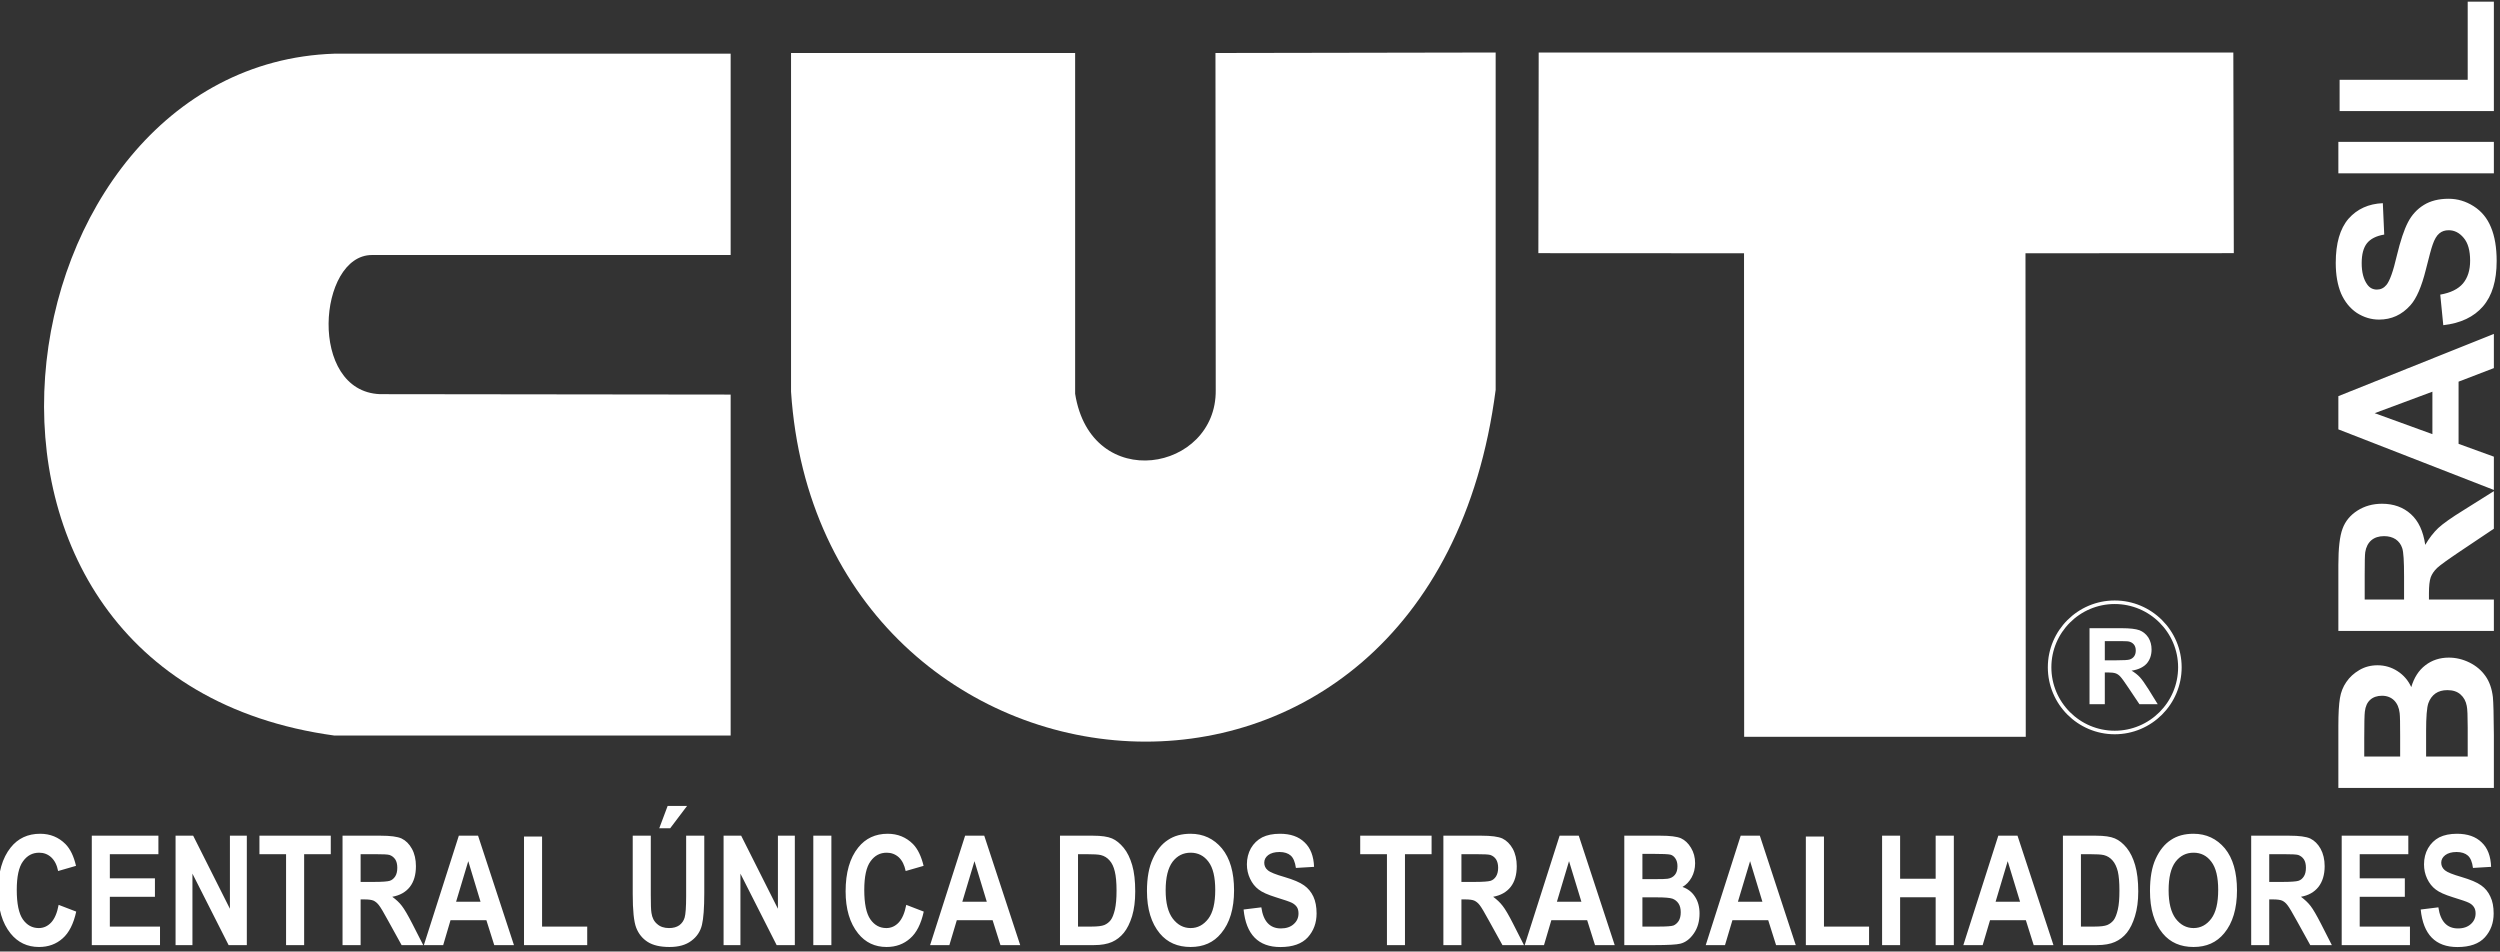
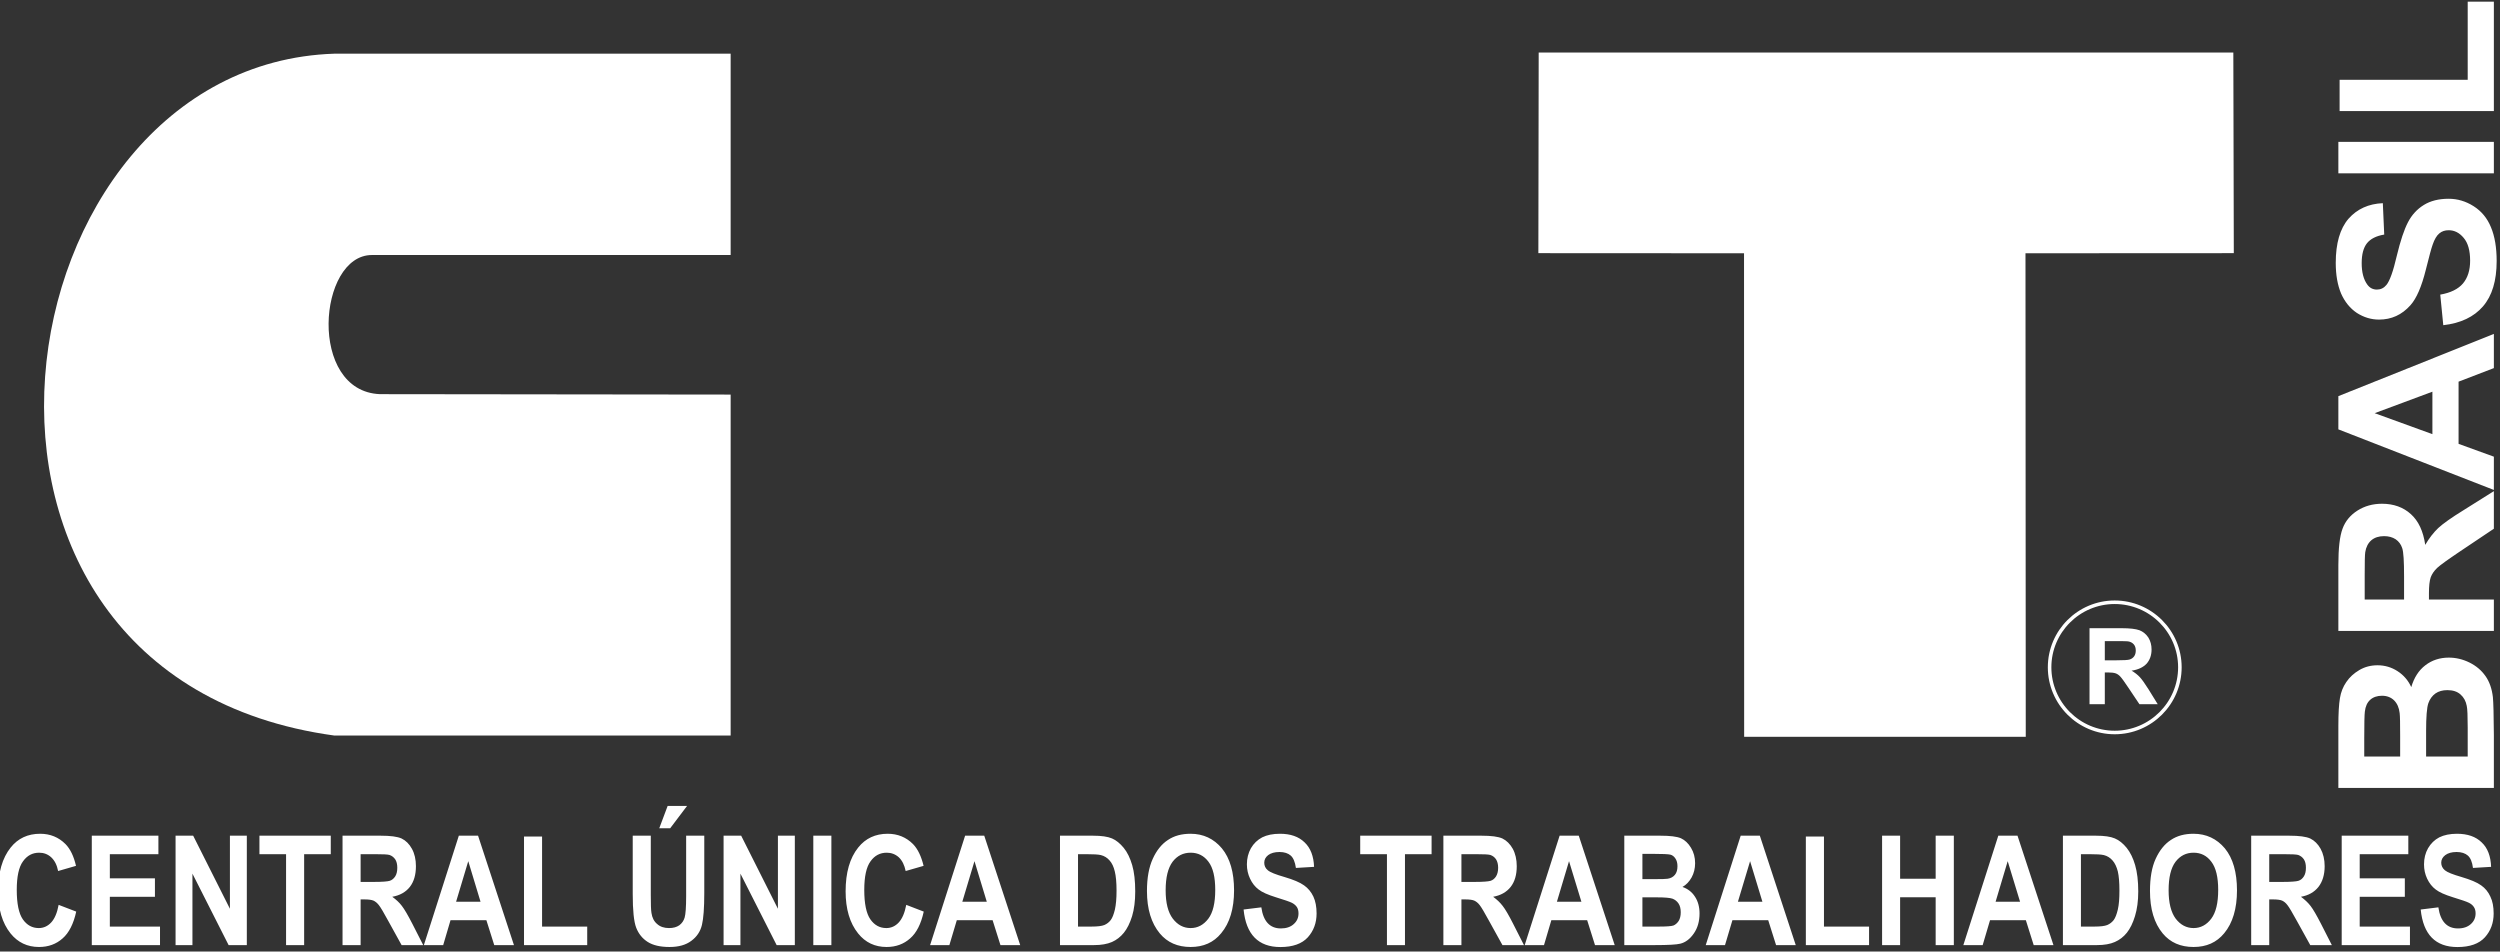
<svg xmlns="http://www.w3.org/2000/svg" width="100%" height="100%" viewBox="0 0 846 322" version="1.1" xml:space="preserve" style="fill-rule:evenodd;clip-rule:evenodd;stroke-miterlimit:1.414;">
  <rect x="0" y="0" width="846" height="322" fill="#333333" stroke="none" />
  <g transform="matrix(0.48,0,0,0.48,0,0)">
    <g transform="matrix(4.248,0,0,4.248,-14.334,-7.95)">
      <g>
        <g>
          <g transform="matrix(0.236,0,0,0.236,-191.357,235.385)">
            <path d="M2305.28,-494.254L2294.53,-494.254L2294.53,-547.7L2317.22,-547.7C2322.91,-547.7 2327.05,-547.204 2329.64,-546.271C2332.19,-545.279 2334.26,-543.558 2335.86,-541.2C2337.44,-538.654 2338.16,-535.896 2338.16,-532.704C2338.16,-528.712 2336.99,-525.383 2334.67,-522.738C2332.28,-520.204 2328.74,-518.512 2324.09,-517.833C2326.36,-516.5 2328.31,-514.996 2329.86,-513.337C2331.36,-511.737 2333.42,-508.85 2336,-504.758L2342.49,-494.254L2329.62,-494.254L2321.82,-505.904C2319.05,-510.054 2317.17,-512.679 2316.12,-513.746C2315.1,-514.846 2314.06,-515.538 2312.88,-515.954C2311.74,-516.354 2309.94,-516.587 2307.47,-516.587L2305.28,-516.587L2305.28,-494.254ZM2313.71,-538.625L2305.28,-538.625L2305.28,-525.117L2313.2,-525.117C2318.44,-525.117 2321.65,-525.288 2322.91,-525.729C2324.2,-526.192 2325.22,-526.925 2325.97,-528.017C2326.69,-529.096 2327.05,-530.417 2327.05,-532.004C2327.05,-533.796 2326.6,-535.254 2325.63,-536.358C2324.63,-537.5 2323.28,-538.2 2321.53,-538.462C2320.7,-538.546 2318.05,-538.625 2313.71,-538.625Z" style="fill:white;" />
          </g>
          <g transform="matrix(0.981,0,0,0.981,-191.357,235.385)">
            <path d="M255.074,-228.955L322.11,-228.955L322.11,-194.894L261.426,-194.894C252.284,-194.894 250.556,-171.827 262.794,-171.355L322.11,-171.284L322.11,-113.599L255.074,-113.599C181.88,-123.636 197.763,-227.093 255.074,-228.955Z" style="fill:white;" />
          </g>
          <g transform="matrix(0.981,0,0,0.981,-191.357,235.385)">
-             <path d="M332.327,-229.069L380.388,-229.069L380.388,-171.421C383.093,-154.423 404.342,-158.26 404.174,-172.043L404.128,-229.069L451.531,-229.153L451.531,-172.086C440.575,-87.628 337.193,-98.104 332.327,-171.772L332.327,-229.069Z" style="fill:white;" />
-           </g>
+             </g>
          <g transform="matrix(0.981,0,0,0.981,-191.357,235.385)">
            <path d="M458.81,-229.153L576.326,-229.153L576.406,-195.208L541.164,-195.189L541.21,-113.391L493.57,-113.391L493.549,-195.189L458.755,-195.208L458.81,-229.153Z" style="fill:white;" />
          </g>
          <g transform="matrix(0.981,0,0,0.981,-191.357,235.385)">
            <path d="M594.095,-104.738L594.095,-115.26C594.095,-117.336 594.187,-118.906 594.36,-119.921C594.522,-120.94 594.89,-121.862 595.442,-122.657C595.991,-123.475 596.726,-124.137 597.648,-124.684C598.562,-125.219 599.575,-125.489 600.72,-125.489C601.948,-125.489 603.096,-125.152 604.108,-124.491C605.136,-123.829 605.912,-122.928 606.428,-121.793C606.897,-123.386 607.687,-124.637 608.812,-125.489C609.939,-126.358 611.266,-126.785 612.78,-126.785C613.974,-126.785 615.144,-126.512 616.278,-125.951C617.404,-125.392 618.301,-124.637 618.982,-123.665C619.654,-122.72 620.072,-121.52 620.238,-120.098C620.317,-119.216 620.388,-117.084 620.402,-113.695L620.402,-104.738L594.095,-104.738ZM598.473,-110.051L604.548,-110.051L604.548,-113.538C604.548,-115.6 604.529,-116.895 604.465,-117.397C604.365,-118.303 604.051,-119.023 603.525,-119.549C603.011,-120.055 602.321,-120.333 601.477,-120.333C600.657,-120.333 599.987,-120.098 599.486,-119.653C598.977,-119.192 598.673,-118.534 598.575,-117.64C598.508,-117.117 598.473,-115.6 598.473,-113.11L598.473,-110.051ZM608.939,-110.051L615.976,-110.051L615.976,-114.965C615.976,-116.895 615.927,-118.103 615.816,-118.613C615.669,-119.403 615.325,-120.055 614.768,-120.543C614.205,-121.051 613.46,-121.283 612.532,-121.283C611.73,-121.283 611.064,-121.098 610.522,-120.724C609.974,-120.333 609.565,-119.774 609.319,-119.069C609.063,-118.337 608.939,-116.756 608.939,-114.346L608.939,-110.051ZM620.402,-131.296L594.095,-131.296L594.095,-142.47C594.095,-145.282 594.326,-147.335 594.804,-148.597C595.268,-149.872 596.127,-150.896 597.321,-151.657C598.531,-152.428 599.919,-152.815 601.477,-152.815C603.444,-152.815 605.085,-152.223 606.362,-151.059C607.646,-149.907 608.458,-148.169 608.791,-145.858C609.465,-147.01 610.208,-147.963 610.999,-148.711C611.8,-149.452 613.225,-150.465 615.273,-151.727L620.402,-154.949L620.402,-148.591L614.683,-144.756C612.636,-143.385 611.349,-142.454 610.808,-141.959C610.28,-141.455 609.916,-140.904 609.716,-140.361C609.521,-139.785 609.419,-138.903 609.419,-137.678L609.419,-136.605L620.402,-136.605L620.402,-131.296ZM605.21,-136.605L605.21,-140.522C605.21,-143.077 605.116,-144.666 604.898,-145.301C604.692,-145.943 604.315,-146.439 603.799,-146.798C603.244,-147.16 602.6,-147.335 601.815,-147.335C600.923,-147.335 600.214,-147.094 599.667,-146.632C599.126,-146.156 598.776,-145.488 598.642,-144.623C598.575,-144.199 598.549,-142.893 598.549,-140.742L598.549,-136.605L605.21,-136.605ZM620.402,-181.547L620.402,-175.763L614.431,-173.468L614.431,-162.95L620.402,-160.779L620.402,-155.147L594.095,-165.398L594.095,-171.02L620.402,-181.547ZM610.004,-171.772L600.239,-168.137L610.004,-164.589L610.004,-171.772ZM611.844,-183.022L611.333,-188.193C613.079,-188.501 614.356,-189.123 615.172,-190.077C615.976,-191.033 616.386,-192.315 616.386,-193.931C616.386,-195.644 616.027,-196.934 615.296,-197.792C614.573,-198.666 613.72,-199.087 612.761,-199.087C612.134,-199.087 611.617,-198.923 611.171,-198.547C610.728,-198.186 610.35,-197.541 610.043,-196.635C609.817,-196.029 609.446,-194.6 608.889,-192.394C608.177,-189.535 607.312,-187.54 606.282,-186.391C604.837,-184.773 603.076,-183.969 600.983,-183.969C599.646,-183.969 598.396,-184.349 597.225,-185.096C596.071,-185.87 595.181,-186.972 594.555,-188.379C593.954,-189.826 593.652,-191.533 593.652,-193.563C593.652,-196.876 594.37,-199.355 595.809,-201.029C597.27,-202.685 599.211,-203.564 601.618,-203.664L601.853,-198.352C600.496,-198.128 599.521,-197.622 598.931,-196.881C598.342,-196.133 598.04,-195.012 598.04,-193.519C598.04,-191.974 598.356,-190.753 598.997,-189.883C599.399,-189.329 599.937,-189.047 600.619,-189.047C601.248,-189.047 601.788,-189.301 602.225,-189.831C602.785,-190.502 603.375,-192.142 603.972,-194.729C604.59,-197.304 605.231,-199.217 605.877,-200.446C606.522,-201.688 607.418,-202.661 608.554,-203.361C609.677,-204.057 611.081,-204.411 612.743,-204.411C614.254,-204.411 615.658,-203.991 616.983,-203.149C618.301,-202.31 619.279,-201.14 619.91,-199.596C620.55,-198.076 620.875,-196.159 620.875,-193.88C620.875,-190.544 620.107,-187.997 618.566,-186.208C617.024,-184.424 614.789,-183.355 611.844,-183.022ZM620.402,-208.715L594.095,-208.715L594.095,-214.033L620.402,-214.033L620.402,-208.715ZM620.402,-219.249L594.305,-219.249L594.305,-224.537L615.976,-224.537L615.976,-237.75L620.402,-237.75L620.402,-219.249Z" style="fill:white;" />
          </g>
          <g transform="matrix(0.981,0,0,0.981,-191.357,235.385)">
            <path d="M208.423,-84.958L211.397,-83.816C210.944,-81.732 210.167,-80.215 209.092,-79.28C208.012,-78.317 206.685,-77.83 205.106,-77.83C203.131,-77.83 201.525,-78.592 200.294,-80.116C198.88,-81.873 198.179,-84.259 198.179,-87.246C198.179,-90.406 198.888,-92.878 200.311,-94.658C201.544,-96.207 203.206,-96.985 205.296,-96.985C206.999,-96.985 208.421,-96.397 209.571,-95.249C210.394,-94.417 210.986,-93.184 211.36,-91.555L208.335,-90.681C208.141,-91.68 207.755,-92.451 207.168,-93.001C206.596,-93.523 205.914,-93.781 205.128,-93.781C204.016,-93.781 203.103,-93.315 202.396,-92.322C201.684,-91.355 201.338,-89.741 201.338,-87.483C201.338,-85.155 201.684,-83.492 202.367,-82.506C203.062,-81.52 203.956,-81.031 205.06,-81.031C205.866,-81.031 206.569,-81.345 207.157,-81.973C207.743,-82.604 208.172,-83.591 208.423,-84.958ZM214.031,-78.148L214.031,-96.658L225.301,-96.658L225.301,-93.531L217.085,-93.531L217.085,-89.44L224.713,-89.44L224.713,-86.32L217.085,-86.32L217.085,-81.283L225.572,-81.283L225.572,-78.148L214.031,-78.148ZM228.204,-78.148L228.204,-96.658L231.182,-96.658L237.399,-84.298L237.399,-96.658L240.259,-96.658L240.259,-78.148L237.179,-78.148L231.059,-90.236L231.059,-78.148L228.204,-78.148ZM246.899,-78.148L246.899,-93.531L242.394,-93.531L242.394,-96.658L254.461,-96.658L254.461,-93.531L249.956,-93.531L249.956,-78.148L246.899,-78.148ZM256.451,-78.148L256.451,-96.658L262.904,-96.658C264.561,-96.658 265.744,-96.503 266.445,-96.181C267.159,-95.835 267.741,-95.257 268.187,-94.446C268.645,-93.622 268.867,-92.628 268.867,-91.5C268.867,-90.047 268.527,-88.878 267.837,-87.99C267.134,-87.102 266.141,-86.553 264.864,-86.324C265.524,-85.842 266.074,-85.336 266.493,-84.775C266.929,-84.213 267.512,-83.212 268.257,-81.763L270.1,-78.148L266.445,-78.148L264.223,-82.175C263.428,-83.639 262.885,-84.558 262.593,-84.918C262.303,-85.289 262.002,-85.528 261.682,-85.675C261.37,-85.81 260.846,-85.879 260.143,-85.879L259.51,-85.879L259.51,-78.148L256.451,-78.148ZM259.51,-88.838L261.787,-88.838C263.168,-88.838 264.056,-88.91 264.43,-89.023C264.808,-89.141 265.115,-89.398 265.36,-89.768C265.598,-90.136 265.714,-90.623 265.714,-91.237C265.714,-91.827 265.598,-92.306 265.36,-92.666C265.115,-93.013 264.802,-93.26 264.392,-93.4C264.118,-93.491 263.288,-93.531 261.911,-93.531L259.51,-93.531L259.51,-88.838ZM285.45,-78.148L282.116,-78.148L280.787,-82.36L274.72,-82.36L273.479,-78.148L270.211,-78.148L276.125,-96.658L279.378,-96.658L285.45,-78.148ZM279.798,-85.482L277.721,-92.349L275.661,-85.482L279.798,-85.482ZM287.152,-78.148L287.152,-96.517L290.208,-96.517L290.208,-81.283L297.845,-81.283L297.845,-78.148L287.152,-78.148ZM305.544,-96.658L308.6,-96.658L308.6,-86.652C308.6,-85.078 308.63,-84.072 308.713,-83.591C308.831,-82.766 309.158,-82.142 309.683,-81.71C310.179,-81.26 310.856,-81.031 311.679,-81.031C312.404,-81.031 312.958,-81.187 313.419,-81.499C313.86,-81.824 314.167,-82.264 314.329,-82.813C314.491,-83.377 314.581,-84.587 314.581,-86.424L314.581,-96.658L317.649,-96.658L317.649,-86.942C317.649,-84.447 317.515,-82.655 317.253,-81.558C316.982,-80.444 316.386,-79.555 315.464,-78.876C314.526,-78.167 313.306,-77.83 311.767,-77.83C310.195,-77.83 308.957,-78.121 308.071,-78.689C307.189,-79.251 306.538,-80.055 306.137,-81.077C305.733,-82.117 305.544,-84.022 305.544,-86.801L305.544,-96.658ZM310.03,-97.909L311.451,-101.69L314.734,-101.69L311.877,-97.909L310.03,-97.909ZM320.915,-78.148L320.915,-96.658L323.891,-96.658L330.107,-84.298L330.107,-96.658L332.968,-96.658L332.968,-78.148L329.891,-78.148L323.765,-90.236L323.765,-78.148L320.915,-78.148ZM336.094,-78.148L336.094,-96.658L339.152,-96.658L339.152,-78.148L336.094,-78.148ZM351.818,-84.958L354.778,-83.816C354.321,-81.732 353.554,-80.215 352.472,-79.28C351.392,-78.317 350.062,-77.83 348.489,-77.83C346.513,-77.83 344.902,-78.592 343.68,-80.116C342.263,-81.873 341.559,-84.259 341.559,-87.246C341.559,-90.406 342.263,-92.878 343.692,-94.658C344.933,-96.207 346.594,-96.985 348.675,-96.985C350.376,-96.985 351.801,-96.397 352.953,-95.249C353.765,-94.417 354.358,-93.184 354.751,-91.555L351.72,-90.681C351.513,-91.68 351.139,-92.451 350.561,-93.001C349.98,-93.523 349.294,-93.781 348.516,-93.781C347.404,-93.781 346.479,-93.315 345.774,-92.322C345.064,-91.355 344.715,-89.741 344.715,-87.483C344.715,-85.155 345.062,-83.492 345.748,-82.506C346.443,-81.52 347.335,-81.031 348.447,-81.031C349.251,-81.031 349.957,-81.345 350.544,-81.973C351.13,-82.604 351.558,-83.591 351.818,-84.958ZM371.096,-78.148L367.754,-78.148L366.427,-82.36L360.37,-82.36L359.113,-78.148L355.853,-78.148L361.775,-96.658L365.013,-96.658L371.096,-78.148ZM365.443,-85.482L363.36,-92.349L361.302,-85.482L365.443,-85.482ZM377.826,-96.658L383.42,-96.658C384.833,-96.658 385.902,-96.503 386.626,-96.195C387.339,-95.893 388.002,-95.336 388.609,-94.6C389.222,-93.846 389.688,-92.878 390.041,-91.68C390.388,-90.486 390.554,-88.999 390.554,-87.223C390.554,-85.606 390.38,-84.228 390.024,-83.044C389.655,-81.861 389.194,-80.931 388.637,-80.241C388.075,-79.544 387.409,-79.028 386.626,-78.677C385.825,-78.33 384.829,-78.148 383.58,-78.148L377.826,-78.148L377.826,-96.658ZM380.876,-93.531L380.876,-81.283L383.187,-81.283C384.167,-81.283 384.886,-81.37 385.326,-81.545C385.767,-81.732 386.131,-82.019 386.411,-82.387C386.697,-82.766 386.918,-83.352 387.115,-84.157C387.299,-84.976 387.394,-86.035 387.394,-87.36C387.394,-88.727 387.295,-89.816 387.096,-90.619C386.914,-91.392 386.617,-92.031 386.213,-92.47C385.816,-92.929 385.333,-93.225 384.757,-93.375C384.332,-93.483 383.503,-93.531 382.272,-93.531L380.876,-93.531ZM392.539,-87.3C392.539,-89.508 392.868,-91.32 393.521,-92.749C394.169,-94.181 395.037,-95.249 396.083,-95.931C397.135,-96.644 398.406,-96.985 399.921,-96.985C402.079,-96.985 403.85,-96.147 405.222,-94.508C406.593,-92.84 407.275,-90.467 407.275,-87.406C407.275,-84.311 406.544,-81.884 405.096,-80.155C403.825,-78.592 402.101,-77.83 399.927,-77.83C397.724,-77.83 395.989,-78.592 394.719,-80.116C393.266,-81.861 392.539,-84.259 392.539,-87.3ZM395.701,-87.42C395.701,-85.289 396.098,-83.701 396.911,-82.624C397.724,-81.566 398.724,-81.031 399.927,-81.031C401.127,-81.031 402.117,-81.566 402.919,-82.612C403.715,-83.666 404.09,-85.289 404.09,-87.483C404.09,-89.63 403.724,-91.229 402.944,-92.254C402.183,-93.275 401.173,-93.781 399.927,-93.781C398.681,-93.781 397.658,-93.271 396.879,-92.252C396.094,-91.197 395.701,-89.594 395.701,-87.42ZM408.887,-84.169L411.889,-84.538C412.221,-82.171 413.327,-80.969 415.197,-80.969C416.115,-80.969 416.852,-81.224 417.376,-81.71C417.918,-82.19 418.177,-82.795 418.177,-83.502C418.177,-83.924 418.095,-84.29 417.903,-84.587C417.712,-84.866 417.43,-85.114 417.054,-85.307C416.67,-85.494 415.766,-85.81 414.297,-86.258C412.995,-86.667 412.039,-87.081 411.437,-87.55C410.82,-88.011 410.344,-88.618 409.987,-89.375C409.627,-90.136 409.445,-90.937 409.445,-91.811C409.445,-92.815 409.677,-93.728 410.122,-94.529C410.59,-95.336 411.236,-95.958 412.039,-96.38C412.85,-96.779 413.834,-96.985 415.042,-96.985C416.827,-96.985 418.208,-96.503 419.21,-95.525C420.217,-94.575 420.747,-93.175 420.809,-91.387L417.738,-91.204C417.596,-92.201 417.305,-92.906 416.857,-93.298C416.423,-93.682 415.78,-93.899 414.964,-93.899C414.13,-93.899 413.494,-93.709 413.048,-93.375C412.598,-93.021 412.383,-92.601 412.383,-92.083C412.383,-91.576 412.573,-91.147 412.987,-90.81C413.388,-90.463 414.321,-90.097 415.78,-89.675C417.326,-89.219 418.422,-88.758 419.122,-88.252C419.802,-87.774 420.327,-87.133 420.695,-86.353C421.053,-85.58 421.236,-84.627 421.236,-83.502C421.236,-81.901 420.737,-80.567 419.755,-79.467C418.759,-78.376 417.208,-77.82 415.107,-77.82C411.385,-77.82 409.298,-79.946 408.887,-84.169ZM433.139,-78.148L433.139,-93.531L428.616,-93.531L428.616,-96.658L440.691,-96.658L440.691,-93.531L436.189,-93.531L436.189,-78.148L433.139,-78.148ZM442.686,-78.148L442.686,-96.658L449.135,-96.658C450.794,-96.658 451.968,-96.503 452.679,-96.181C453.382,-95.835 453.966,-95.257 454.424,-94.446C454.871,-93.622 455.098,-92.628 455.098,-91.5C455.098,-90.047 454.763,-88.878 454.069,-87.99C453.363,-87.102 452.372,-86.553 451.107,-86.324C451.76,-85.842 452.294,-85.336 452.72,-84.775C453.164,-84.213 453.748,-83.212 454.484,-81.763L456.319,-78.148L452.679,-78.148L450.454,-82.175C449.659,-83.639 449.112,-84.558 448.827,-84.918C448.538,-85.289 448.23,-85.528 447.91,-85.675C447.598,-85.81 447.084,-85.879 446.373,-85.879L445.739,-85.879L445.739,-78.148L442.686,-78.148ZM445.739,-88.838L448.014,-88.838C449.406,-88.838 450.289,-88.91 450.666,-89.023C451.046,-89.141 451.356,-89.398 451.593,-89.768C451.822,-90.136 451.951,-90.623 451.951,-91.237C451.951,-91.827 451.822,-92.306 451.593,-92.666C451.356,-93.013 451.038,-93.26 450.629,-93.4C450.341,-93.491 449.505,-93.531 448.145,-93.531L445.739,-93.531L445.739,-88.838ZM471.67,-78.148L468.338,-78.148L467.011,-82.36L460.951,-82.36L459.708,-78.148L456.443,-78.148L462.35,-96.658L465.591,-96.658L471.67,-78.148ZM466.037,-85.482L463.943,-92.349L461.891,-85.482L466.037,-85.482ZM473.293,-96.658L479.374,-96.658C481.037,-96.658 482.194,-96.517 482.882,-96.22C483.545,-95.913 484.109,-95.39 484.573,-94.618C485.043,-93.846 485.273,-92.978 485.273,-92.006C485.273,-91.109 485.068,-90.305 484.681,-89.594C484.274,-88.878 483.764,-88.335 483.136,-87.99C484.042,-87.668 484.741,-87.133 485.247,-86.343C485.754,-85.58 486.022,-84.627 486.022,-83.502C486.022,-82.173 485.698,-81.031 485.049,-80.109C484.406,-79.172 483.626,-78.592 482.745,-78.384C482.119,-78.23 480.705,-78.148 478.466,-78.148L473.293,-78.148L473.293,-96.658ZM476.357,-93.585L476.357,-89.309L478.383,-89.309C479.593,-89.309 480.345,-89.324 480.625,-89.375C481.154,-89.455 481.557,-89.675 481.854,-90.039C482.145,-90.386 482.287,-90.877 482.287,-91.5C482.287,-92.04 482.167,-92.478 481.928,-92.818C481.688,-93.175 481.405,-93.375 481.068,-93.457C480.719,-93.535 479.745,-93.585 478.129,-93.585L476.357,-93.585ZM476.357,-86.227L476.357,-81.283L479.192,-81.283C480.442,-81.283 481.248,-81.345 481.596,-81.46C481.939,-81.595 482.243,-81.861 482.491,-82.233C482.727,-82.612 482.842,-83.109 482.842,-83.701C482.842,-84.298 482.722,-84.803 482.472,-85.18C482.206,-85.58 481.865,-85.842 481.436,-86.006C481.008,-86.147 480.141,-86.227 478.833,-86.227L476.357,-86.227ZM502.298,-78.148L498.969,-78.148L497.64,-82.36L491.584,-82.36L490.33,-78.148L487.071,-78.148L492.984,-96.658L496.224,-96.658L502.298,-78.148ZM496.659,-85.482L494.574,-92.349L492.513,-85.482L496.659,-85.482ZM504.007,-78.148L504.007,-96.517L507.072,-96.517L507.072,-81.283L514.701,-81.283L514.701,-78.148L504.007,-78.148ZM516.905,-78.148L516.905,-96.658L519.954,-96.658L519.954,-89.381L525.967,-89.381L525.967,-96.658L529.042,-96.658L529.042,-78.148L525.967,-78.148L525.967,-86.245L519.954,-86.245L519.954,-78.148L516.905,-78.148ZM545.896,-78.148L542.552,-78.148L541.226,-82.36L535.166,-82.36L533.92,-78.148L530.651,-78.148L536.564,-96.658L539.815,-96.658L545.896,-78.148ZM540.247,-85.482L538.155,-92.349L536.106,-85.482L540.247,-85.482ZM547.497,-96.658L553.086,-96.658C554.515,-96.658 555.571,-96.503 556.286,-96.195C557.01,-95.893 557.68,-95.336 558.283,-94.6C558.886,-93.846 559.369,-92.878 559.714,-91.68C560.059,-90.486 560.241,-88.999 560.241,-87.223C560.241,-85.606 560.049,-84.228 559.687,-83.044C559.329,-81.861 558.861,-80.931 558.314,-80.241C557.754,-79.544 557.085,-79.028 556.286,-78.677C555.511,-78.33 554.494,-78.148 553.256,-78.148L547.497,-78.148L547.497,-96.658ZM550.544,-93.531L550.544,-81.283L552.855,-81.283C553.837,-81.283 554.556,-81.37 554.995,-81.545C555.436,-81.732 555.802,-82.019 556.089,-82.387C556.366,-82.766 556.592,-83.352 556.783,-84.157C556.977,-84.976 557.056,-86.035 557.056,-87.36C557.056,-88.727 556.969,-89.816 556.783,-90.619C556.584,-91.392 556.286,-92.031 555.889,-92.47C555.486,-92.929 555.016,-93.225 554.432,-93.375C553.997,-93.483 553.171,-93.531 551.944,-93.531L550.544,-93.531ZM562.226,-87.3C562.226,-89.508 562.53,-91.32 563.187,-92.749C563.844,-94.181 564.703,-95.249 565.754,-95.931C566.806,-96.644 568.085,-96.985 569.583,-96.985C571.752,-96.985 573.52,-96.147 574.897,-94.508C576.262,-92.84 576.945,-90.467 576.945,-87.406C576.945,-84.311 576.217,-81.884 574.782,-80.155C573.499,-78.592 571.773,-77.83 569.599,-77.83C567.389,-77.83 565.654,-78.592 564.387,-80.116C562.934,-81.861 562.226,-84.259 562.226,-87.3ZM565.378,-87.42C565.378,-85.289 565.779,-83.701 566.573,-82.624C567.389,-81.566 568.395,-81.031 569.599,-81.031C570.795,-81.031 571.797,-81.566 572.588,-82.612C573.383,-83.666 573.765,-85.289 573.765,-87.483C573.765,-89.63 573.391,-91.229 572.606,-92.254C571.846,-93.275 570.845,-93.781 569.599,-93.781C568.349,-93.781 567.338,-93.271 566.552,-92.252C565.758,-91.197 565.378,-89.594 565.378,-87.42ZM579.347,-78.148L579.347,-96.658L585.799,-96.658C587.454,-96.658 588.628,-96.503 589.341,-96.181C590.05,-95.835 590.634,-95.257 591.09,-94.446C591.541,-93.622 591.776,-92.628 591.776,-91.5C591.776,-90.047 591.414,-88.878 590.724,-87.99C590.021,-87.102 589.035,-86.553 587.766,-86.324C588.415,-85.842 588.96,-85.336 589.391,-84.775C589.825,-84.213 590.408,-83.212 591.152,-81.763L592.991,-78.148L589.341,-78.148L587.114,-82.175C586.313,-83.639 585.768,-84.558 585.477,-84.918C585.201,-85.289 584.895,-85.528 584.578,-85.675C584.259,-85.81 583.738,-85.879 583.047,-85.879L582.4,-85.879L582.4,-78.148L579.347,-78.148ZM582.4,-88.838L584.682,-88.838C586.065,-88.838 586.951,-88.91 587.33,-89.023C587.717,-89.141 588.018,-89.398 588.255,-89.768C588.494,-90.136 588.606,-90.623 588.606,-91.237C588.606,-91.827 588.494,-92.306 588.255,-92.666C588.018,-93.013 587.691,-93.26 587.298,-93.4C587.009,-93.491 586.169,-93.531 584.803,-93.531L582.4,-93.531L582.4,-88.838ZM594.659,-78.148L594.659,-96.658L605.929,-96.658L605.929,-93.531L597.705,-93.531L597.705,-89.44L605.34,-89.44L605.34,-86.32L597.705,-86.32L597.705,-81.283L606.206,-81.283L606.206,-78.148L594.659,-78.148ZM608.024,-84.169L611.014,-84.538C611.354,-82.171 612.46,-80.969 614.331,-80.969C615.257,-80.969 615.976,-81.224 616.509,-81.71C617.047,-82.19 617.31,-82.795 617.31,-83.502C617.31,-83.924 617.227,-84.29 617.024,-84.587C616.846,-84.866 616.568,-85.114 616.18,-85.307C615.811,-85.494 614.902,-85.81 613.431,-86.258C612.127,-86.667 611.171,-87.081 610.571,-87.55C609.953,-88.011 609.482,-88.618 609.118,-89.375C608.758,-90.136 608.585,-90.937 608.585,-91.811C608.585,-92.815 608.812,-93.728 609.263,-94.529C609.733,-95.336 610.363,-95.958 611.171,-96.38C611.981,-96.779 612.978,-96.985 614.165,-96.985C615.945,-96.985 617.343,-96.503 618.339,-95.525C619.356,-94.575 619.874,-93.175 619.934,-91.387L616.867,-91.204C616.742,-92.201 616.449,-92.906 615.998,-93.298C615.559,-93.682 614.92,-93.899 614.094,-93.899C613.265,-93.899 612.631,-93.709 612.185,-93.375C611.723,-93.021 611.497,-92.601 611.497,-92.083C611.497,-91.576 611.715,-91.147 612.114,-90.81C612.524,-90.463 613.46,-90.097 614.914,-89.675C616.449,-89.219 617.566,-88.758 618.257,-88.252C618.94,-87.774 619.462,-87.133 619.81,-86.353C620.188,-85.58 620.365,-84.627 620.365,-83.502C620.365,-81.901 619.872,-80.567 618.886,-79.467C617.894,-78.376 616.344,-77.82 614.238,-77.82C610.522,-77.82 608.447,-79.946 608.024,-84.169Z" style="fill:white;" />
          </g>
          <g transform="matrix(0.981,0,0,0.981,-191.357,235.385)">
            <path d="M556.255,-114.117C550.184,-114.117 545.244,-119.064 545.244,-125.148C545.244,-131.212 550.184,-136.15 556.255,-136.15C562.335,-136.15 567.284,-131.212 567.284,-125.148C567.284,-119.064 562.335,-114.117 556.255,-114.117Z" style="fill:none;stroke:white;stroke-width:0.6px;" />
          </g>
        </g>
      </g>
    </g>
  </g>
</svg>